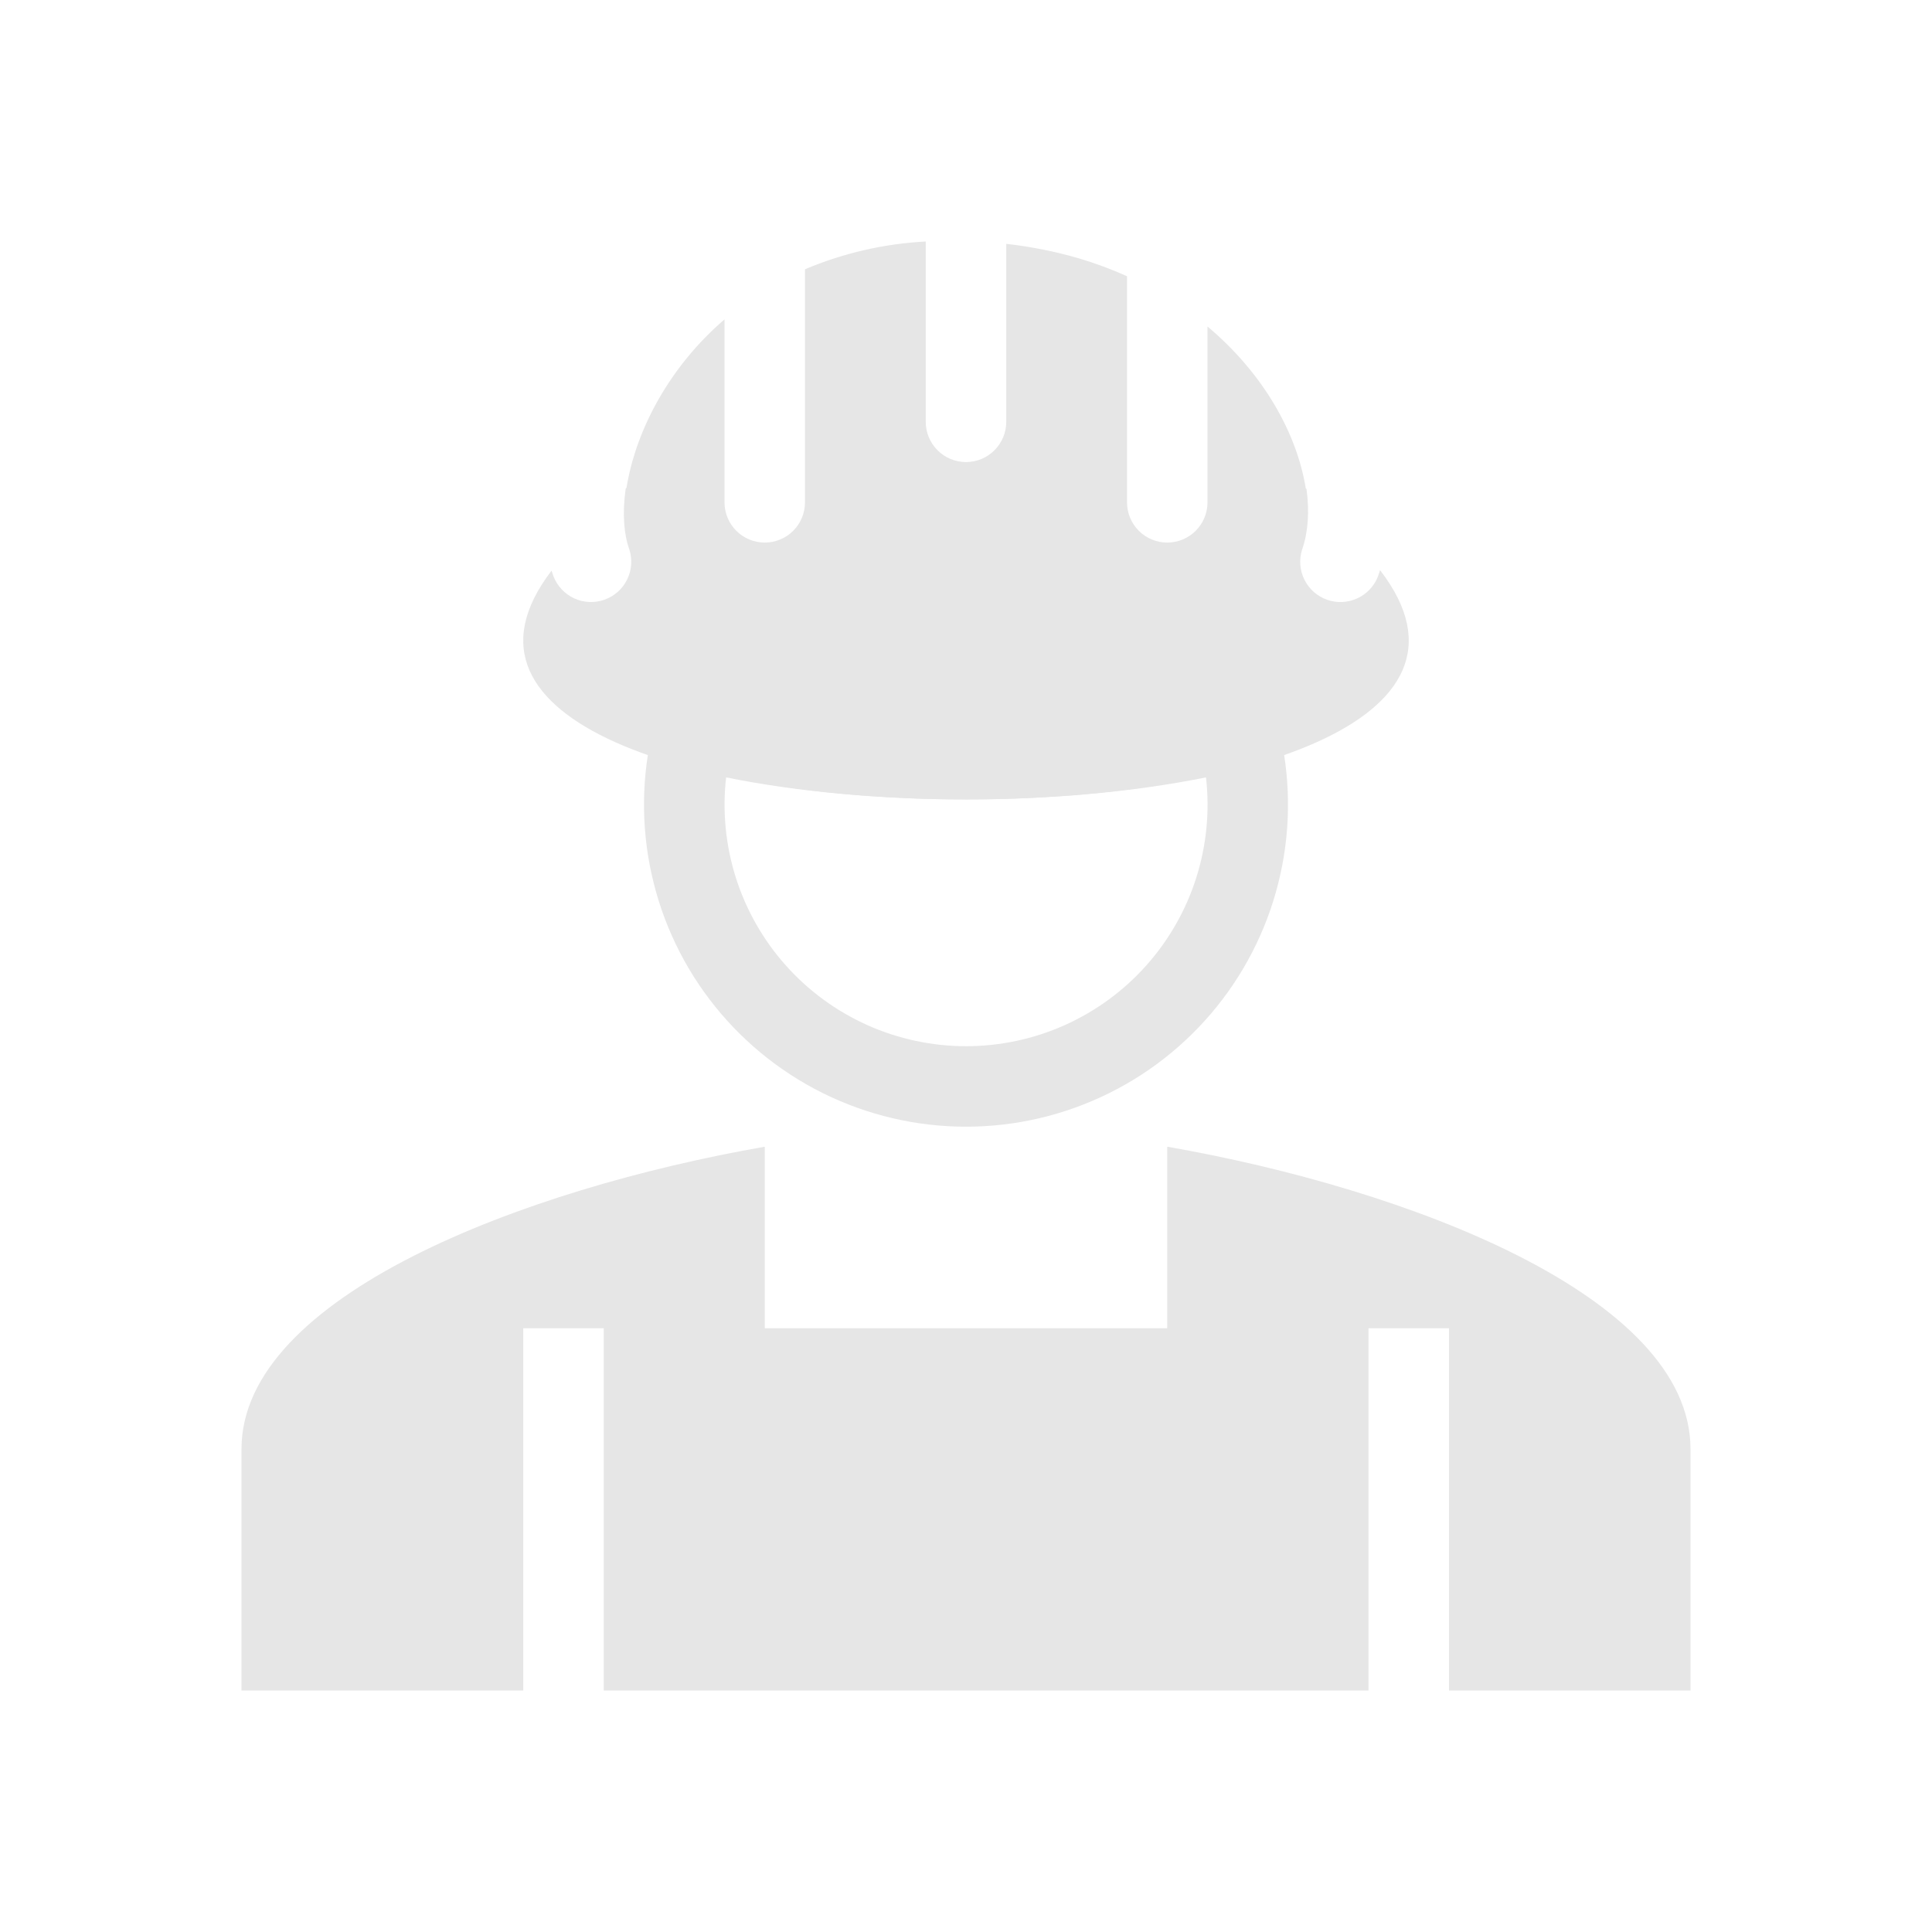
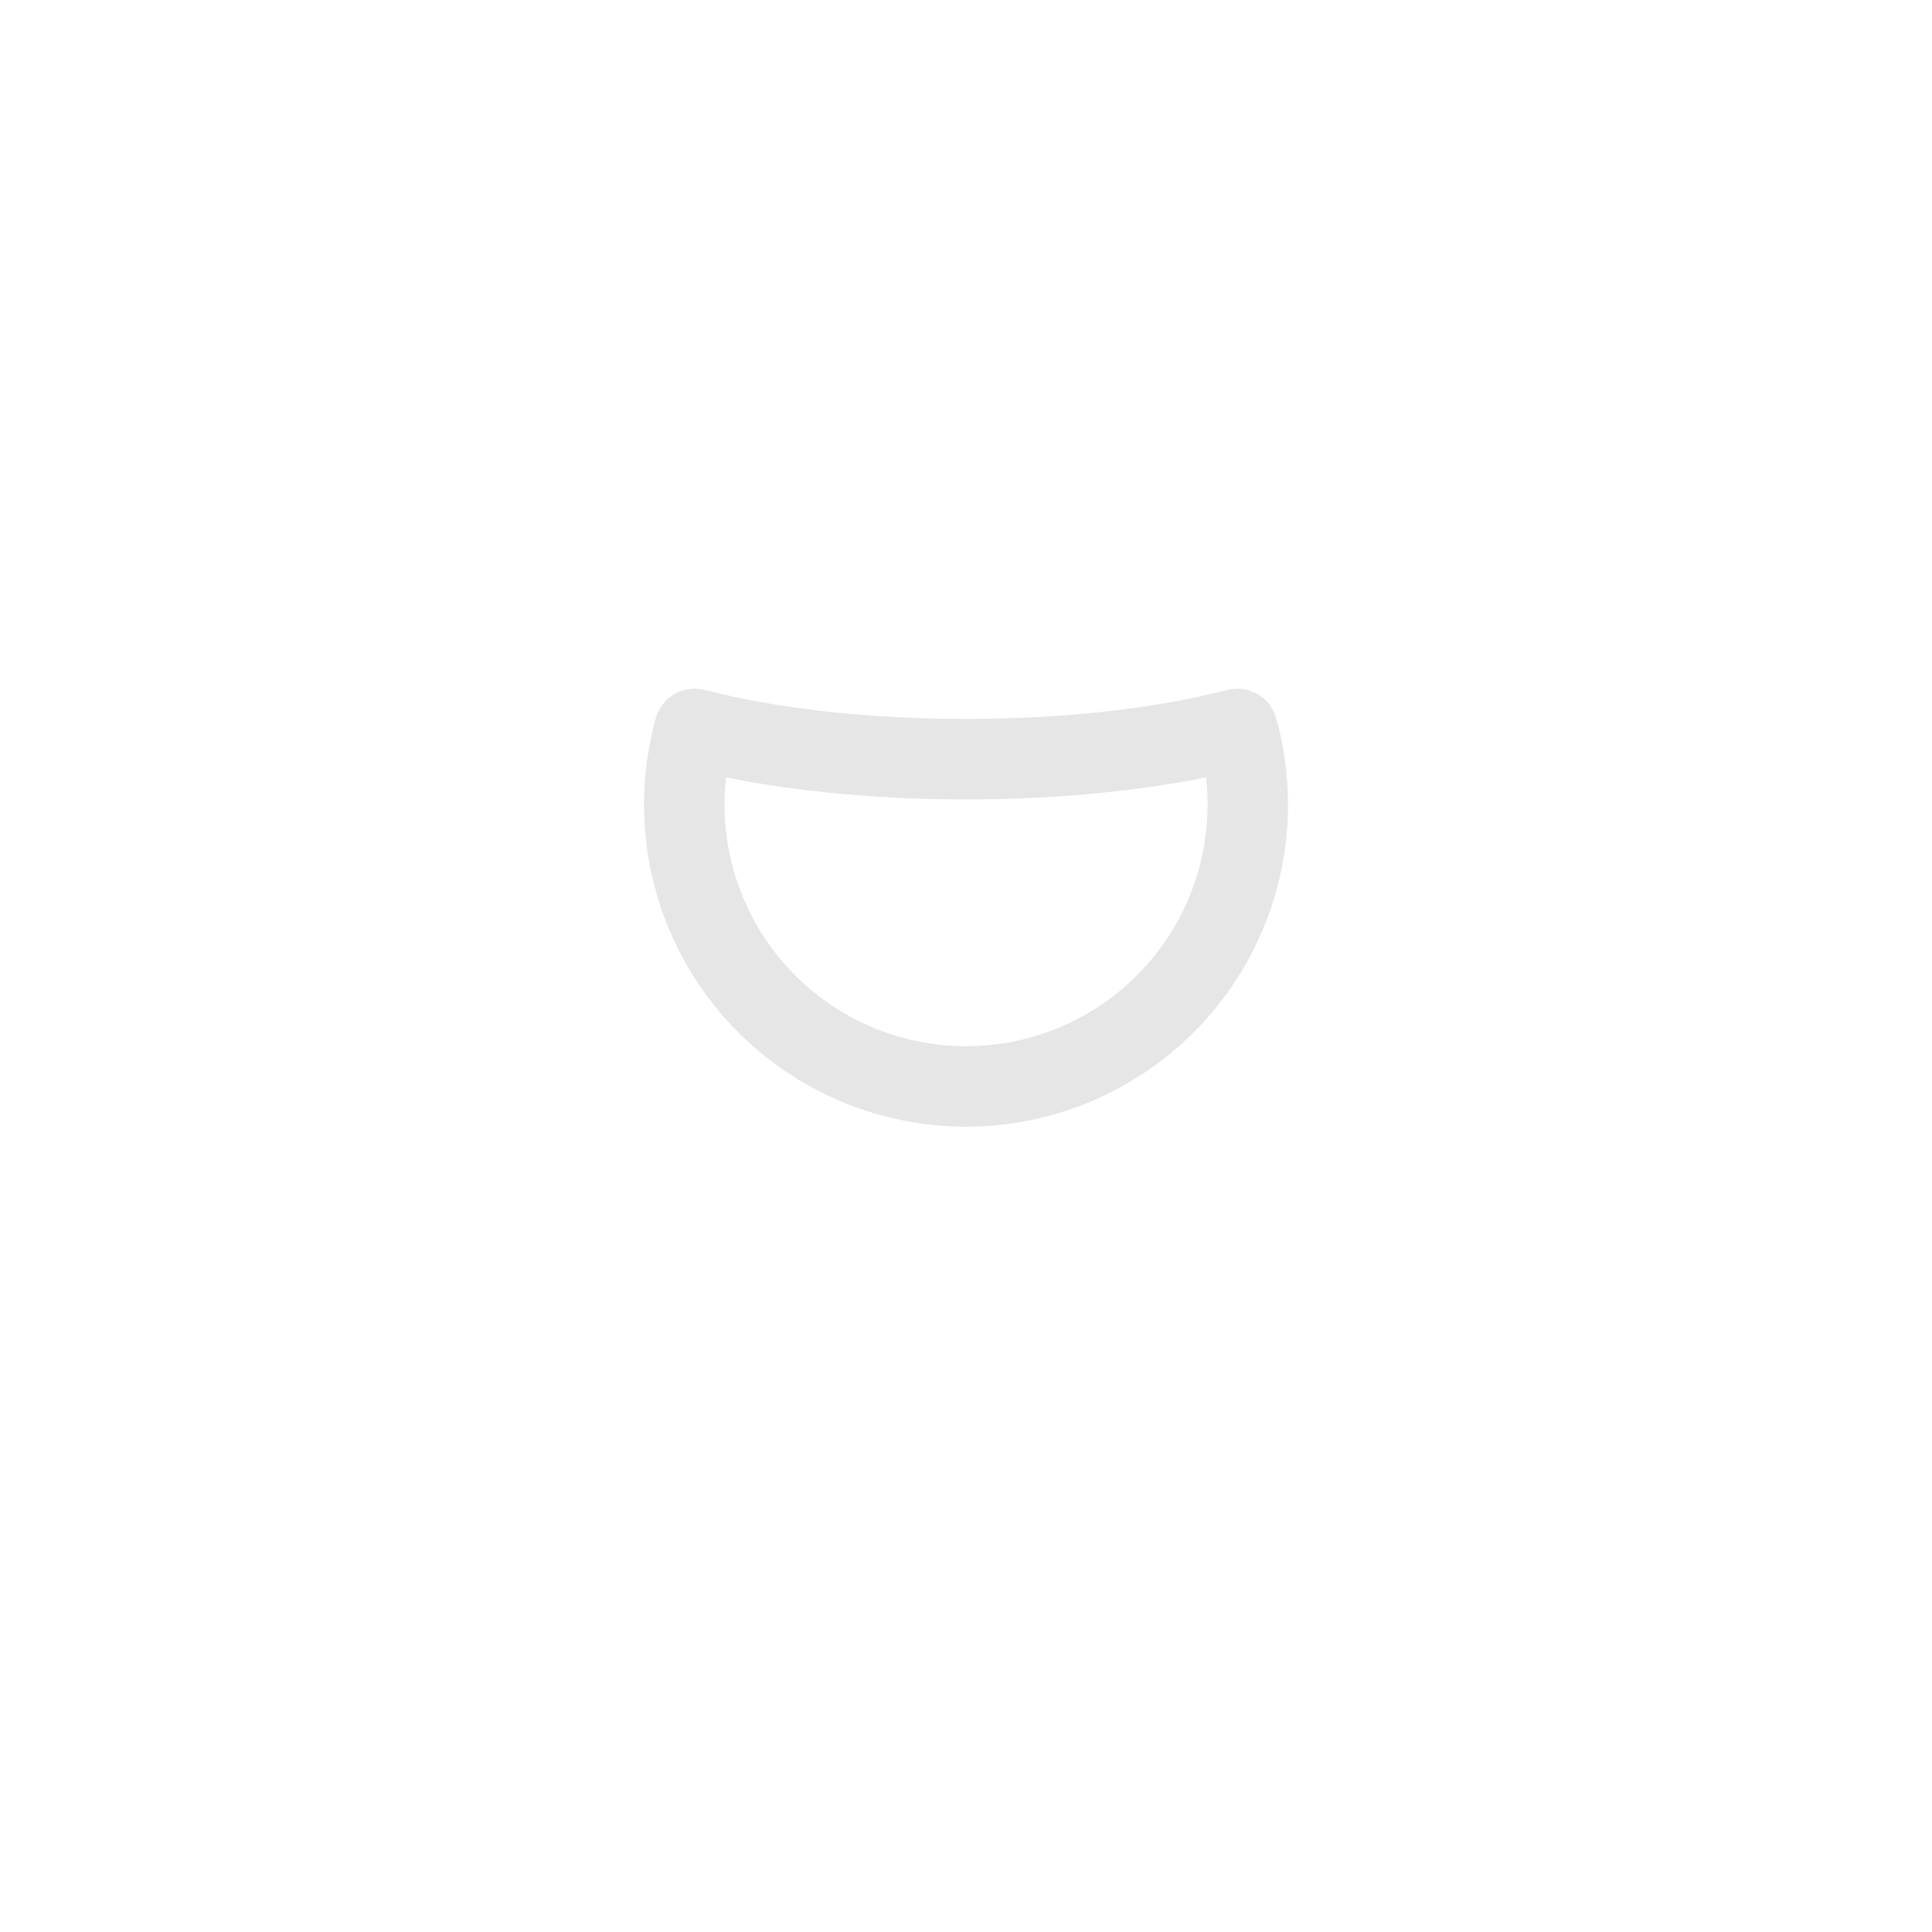
<svg xmlns="http://www.w3.org/2000/svg" fill="none" viewBox="0 0 80 80" height="80" width="80">
  <path fill="#E6E6E6" d="M50.82 28.57C51.242 28.461 51.69 28.522 52.068 28.739C52.446 28.957 52.724 29.314 52.842 29.733C53.395 31.715 53.483 33.797 53.097 35.818C52.712 37.839 51.865 39.743 50.621 41.381C49.377 43.02 47.771 44.349 45.929 45.263C44.086 46.178 42.057 46.654 40 46.654C37.943 46.654 35.914 46.178 34.071 45.263C32.229 44.349 30.623 43.02 29.379 41.381C28.135 39.743 27.288 37.839 26.903 35.818C26.517 33.797 26.605 31.715 27.158 29.733C27.276 29.314 27.554 28.957 27.932 28.739C28.31 28.522 28.758 28.461 29.18 28.57C35.383 30.17 44.617 30.17 50.82 28.57ZM30.067 32.19C29.907 33.59 30.046 35.007 30.472 36.35C30.899 37.692 31.604 38.929 32.542 39.98C33.48 41.031 34.63 41.872 35.915 42.448C37.201 43.023 38.594 43.321 40.002 43.321C41.411 43.321 42.804 43.023 44.09 42.448C45.375 41.872 46.525 41.031 47.463 39.98C48.401 38.929 49.106 37.692 49.533 36.35C49.959 35.007 50.098 33.59 49.938 32.19C43.91 33.407 36.093 33.407 30.067 32.19Z" clip-rule="evenodd" fill-rule="evenodd" />
-   <path fill="#E6E6E6" d="M31.667 47.483C21.688 49.225 10 53.672 10 60V70H70V60C70 53.672 58.312 49.225 48.333 47.483V55H31.667V47.483ZM21.667 70V55H25V70H21.667ZM56.667 55V70H60V55H56.667ZM41.667 10.097V17.467C41.667 17.909 41.491 18.333 41.178 18.645C40.866 18.958 40.442 19.133 40 19.133C39.558 19.133 39.134 18.958 38.822 18.645C38.509 18.333 38.333 17.909 38.333 17.467V10C36.612 10.09 34.921 10.479 33.333 11.15V20.8C33.333 21.242 33.158 21.666 32.845 21.979C32.533 22.291 32.109 22.467 31.667 22.467C31.225 22.467 30.801 22.291 30.488 21.979C30.176 21.666 30 21.242 30 20.8V13.225C27.717 15.188 26.4 17.735 25.982 19.967L25.942 20.2L25.908 20.233C25.76 21.282 25.842 22.145 26.055 22.738C26.192 23.151 26.162 23.601 25.971 23.992C25.78 24.383 25.445 24.684 25.035 24.831C24.626 24.978 24.175 24.959 23.78 24.778C23.384 24.597 23.075 24.269 22.918 23.863L22.838 23.63C13.16 36.267 66.893 36.26 57.145 23.608L57.065 23.852C56.911 24.259 56.605 24.59 56.21 24.773C55.816 24.957 55.365 24.98 54.955 24.836C54.544 24.692 54.206 24.393 54.013 24.004C53.819 23.614 53.786 23.164 53.92 22.75C54.16 22.06 54.23 21.2 54.1 20.25L54.07 20.228C53.71 17.975 52.34 15.483 50 13.52V20.8C50 21.242 49.824 21.666 49.512 21.979C49.199 22.291 48.775 22.467 48.333 22.467C47.891 22.467 47.467 22.291 47.155 21.979C46.842 21.666 46.667 21.242 46.667 20.8V11.437C46.016 11.145 45.346 10.897 44.662 10.695C43.682 10.41 42.68 10.211 41.667 10.097Z" clip-rule="evenodd" fill-rule="evenodd" />
</svg>